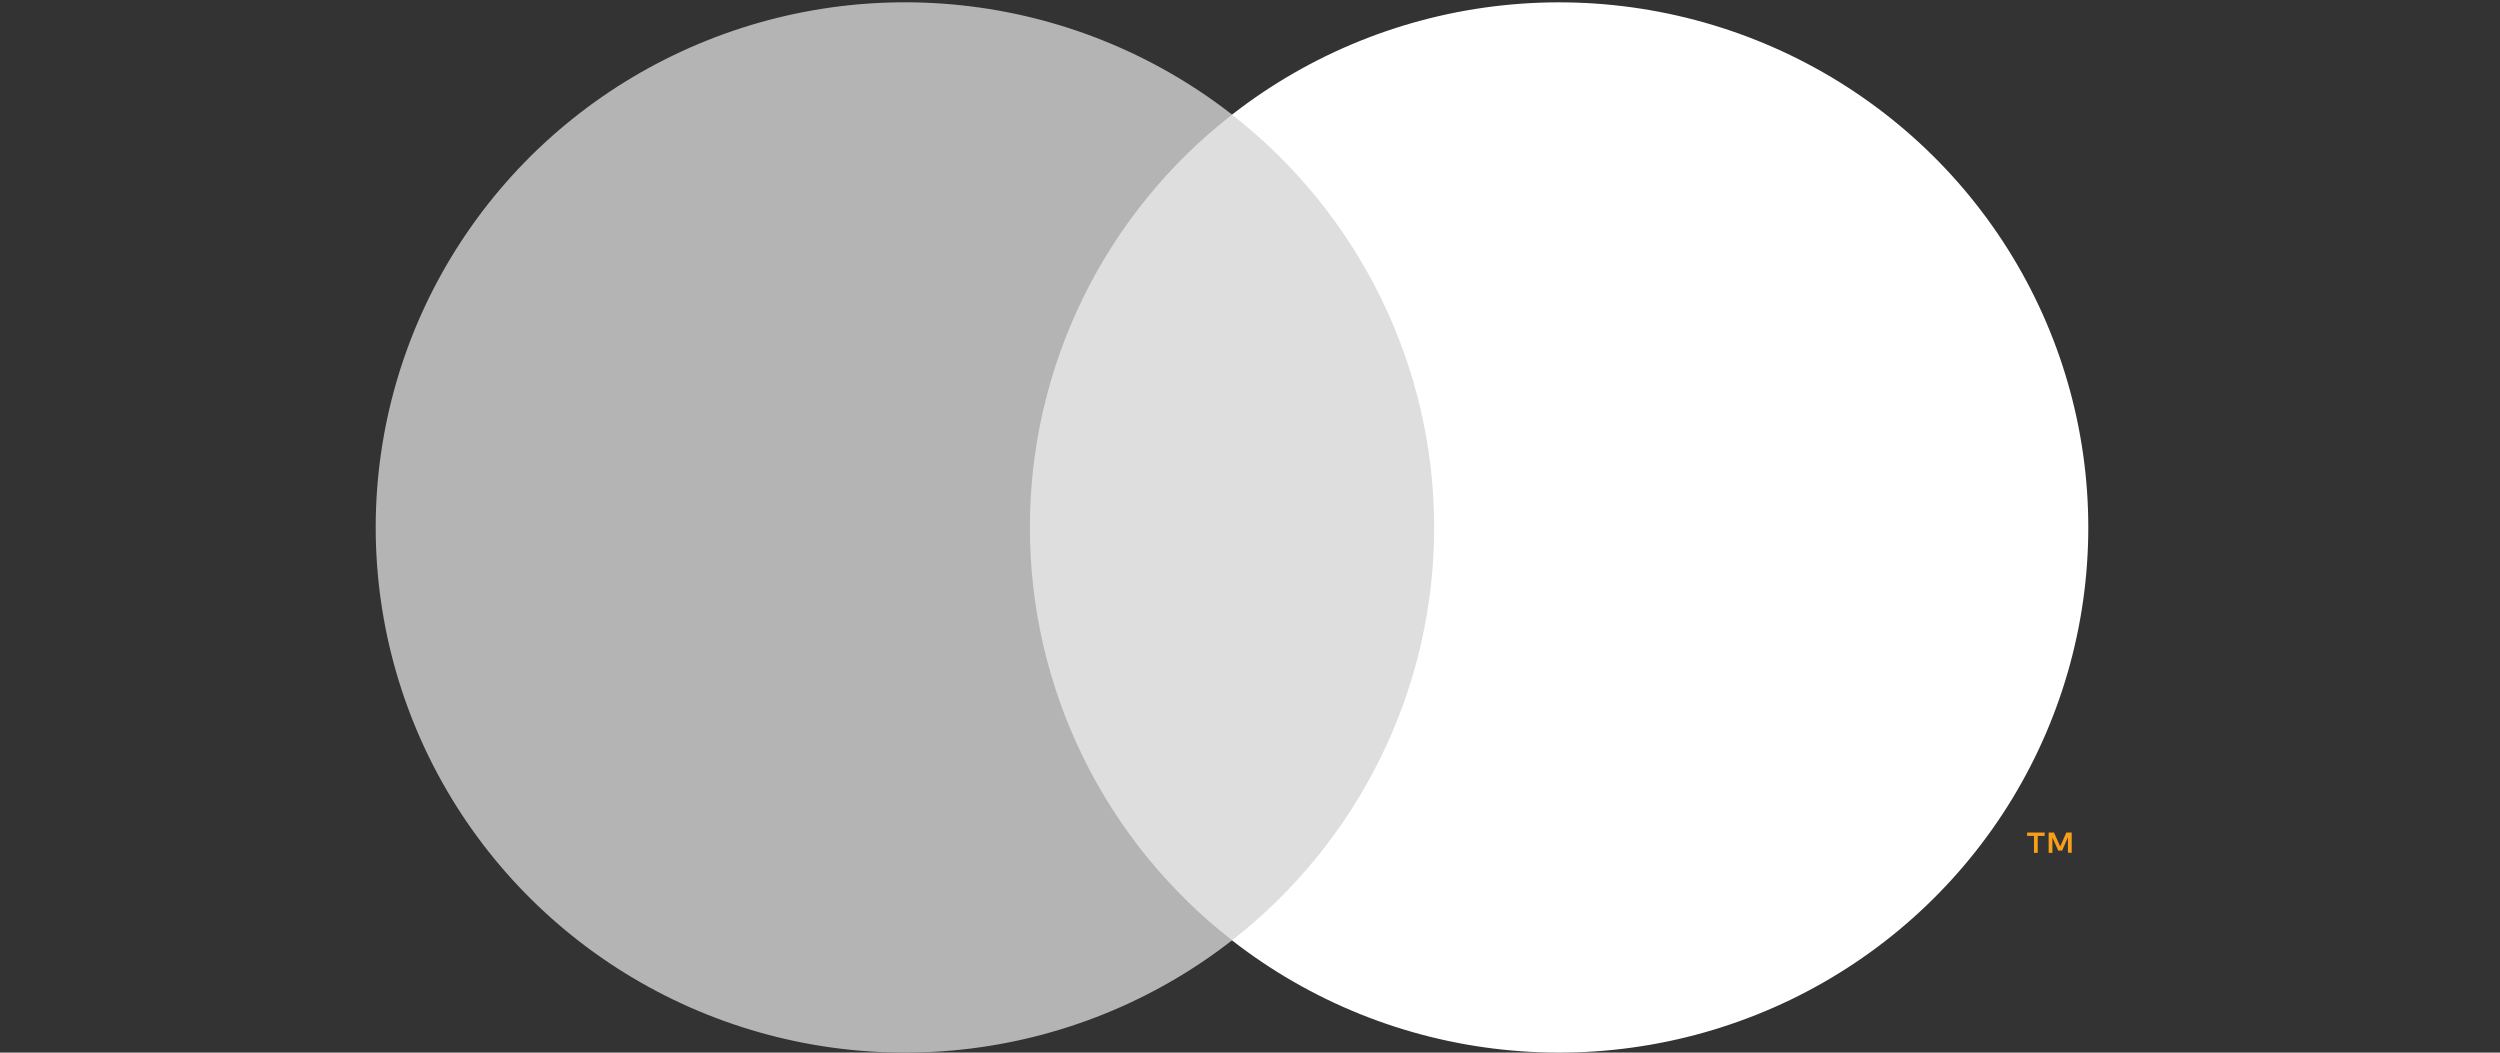
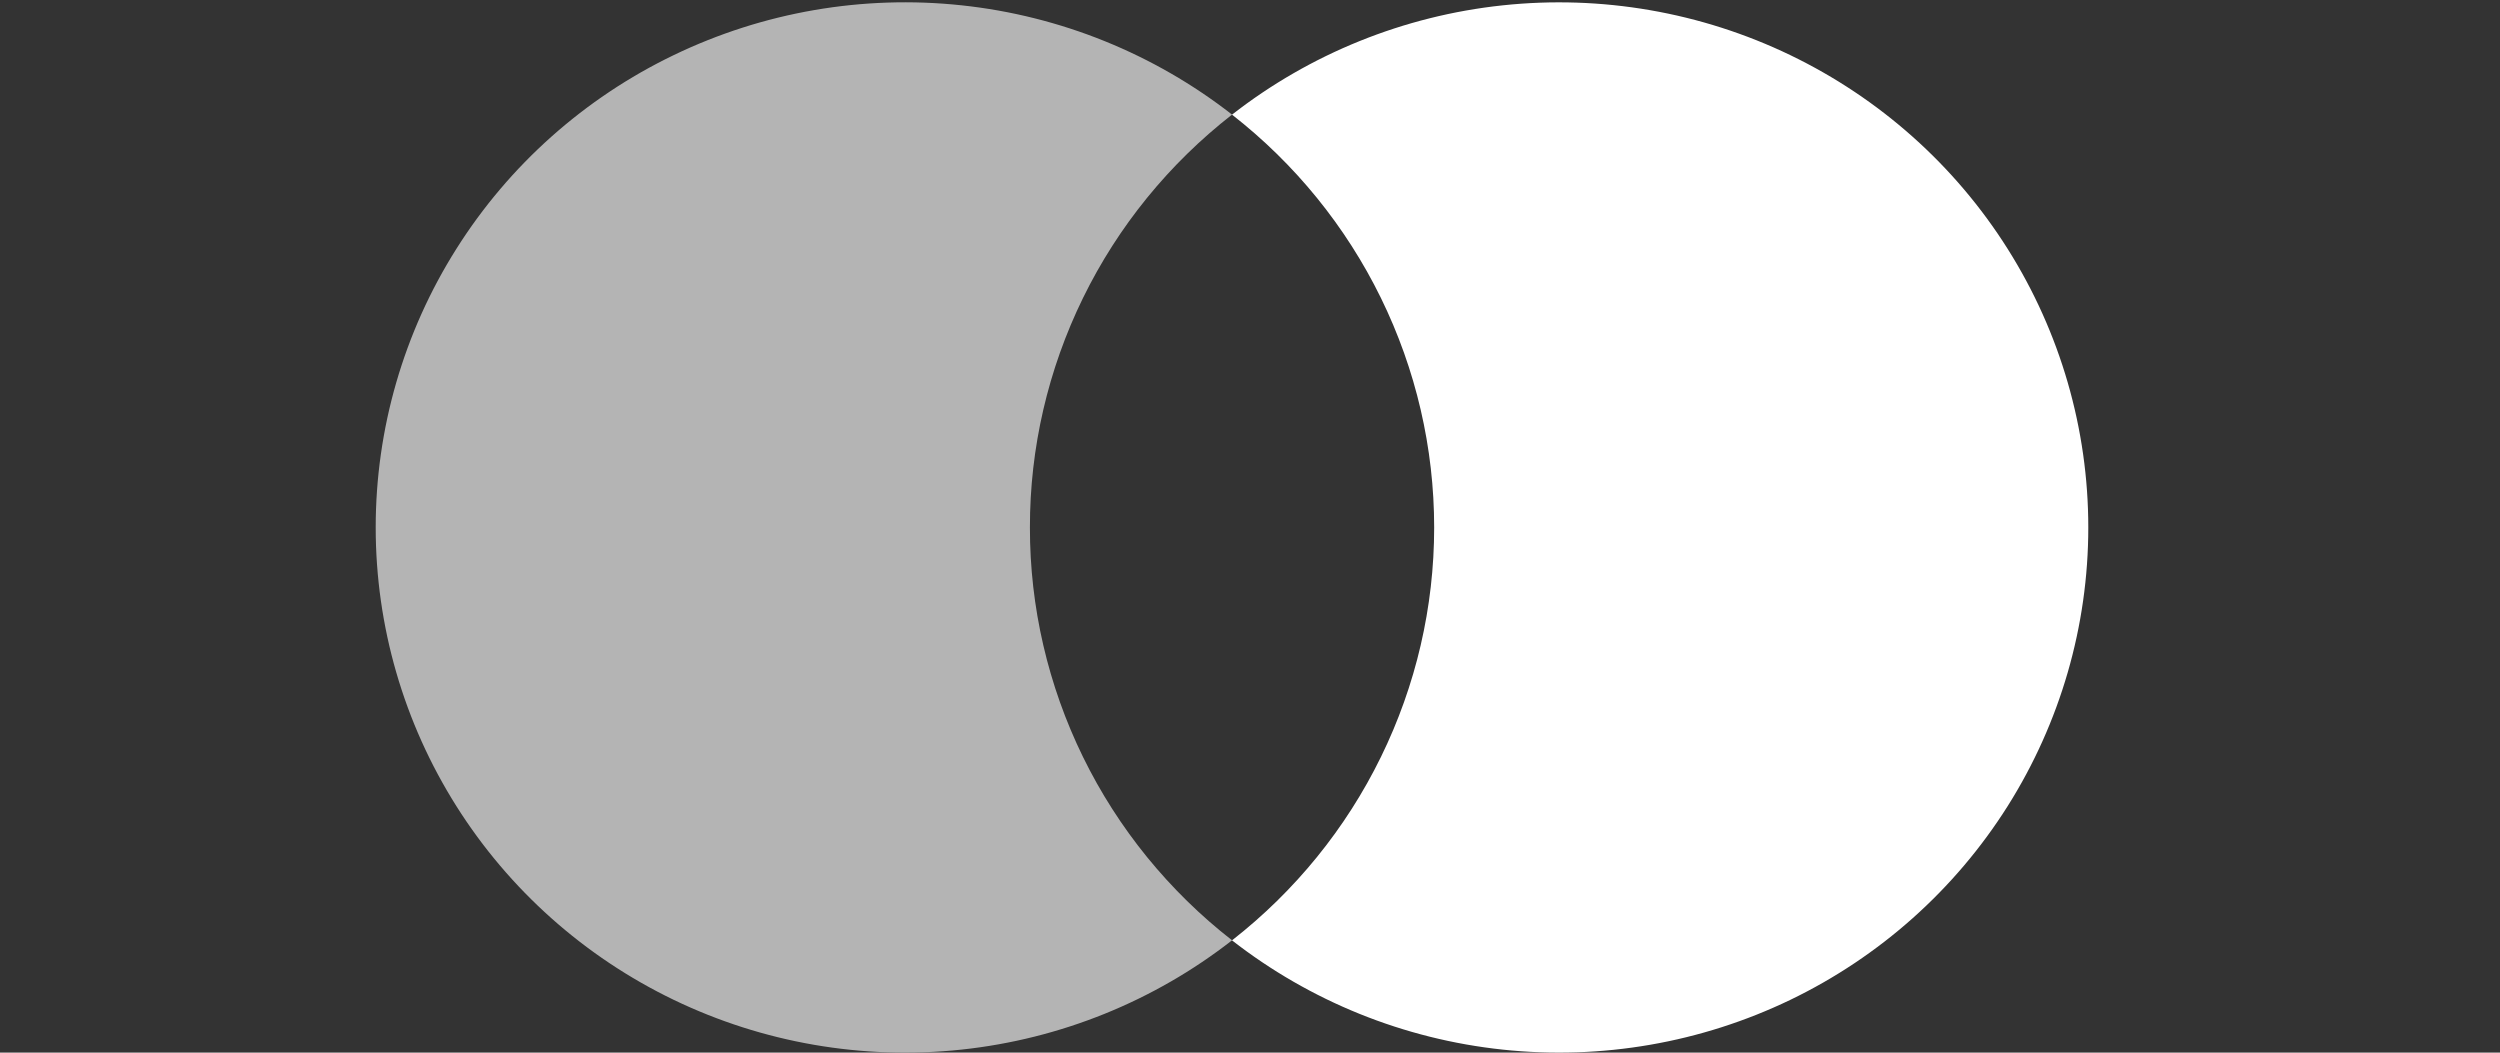
<svg xmlns="http://www.w3.org/2000/svg" width="57" height="24" viewBox="0 0 57 24" fill="none">
  <rect x="0" y="0" width="57" height="24" fill="#333333" stroke="none" />
  <g id="Group 12013">
    <g id="Group 23473">
-       <path id="Rectangle 3957" d="M33.369 2.614H22.811V21.439H33.369V2.614Z" fill="#DEDEDE" />
      <path id="Path 12321" d="M23.482 12.027C23.48 10.213 23.895 8.424 24.693 6.793C25.491 5.162 26.654 3.733 28.091 2.613C26.311 1.225 24.173 0.361 21.922 0.121C19.67 -0.119 17.396 0.275 15.36 1.257C13.323 2.238 11.606 3.769 10.405 5.674C9.203 7.578 8.566 9.779 8.566 12.026C8.566 14.273 9.203 16.474 10.405 18.379C11.606 20.283 13.323 21.814 15.36 22.796C17.396 23.777 19.67 24.171 21.922 23.931C24.173 23.691 26.311 22.828 28.091 21.439C26.654 20.32 25.492 18.891 24.693 17.26C23.895 15.629 23.48 13.84 23.482 12.027Z" fill="#B4B4B4" />
      <path id="Path 12322" d="M47.613 12.026C47.613 14.273 46.976 16.474 45.775 18.379C44.574 20.283 42.857 21.814 40.821 22.796C38.784 23.777 36.51 24.171 34.259 23.931C32.008 23.692 29.87 22.828 28.09 21.44C29.526 20.319 30.687 18.89 31.485 17.259C32.284 15.629 32.699 13.839 32.699 12.027C32.699 10.214 32.284 8.425 31.485 6.794C30.687 5.164 29.526 3.734 28.09 2.614C29.87 1.225 32.008 0.362 34.259 0.122C36.51 -0.118 38.784 0.276 40.821 1.258C42.857 2.24 44.574 3.77 45.775 5.675C46.976 7.579 47.613 9.78 47.613 12.026Z" fill="white" />
-       <path id="Path 12323" d="M46.461 19.445V19.06H46.618V18.982H46.218V19.06H46.375V19.445H46.461ZM47.235 19.445V18.981H47.113L46.972 19.3L46.831 18.981H46.709V19.445H46.795V19.095L46.927 19.393H47.017L47.149 19.09V19.441L47.235 19.445Z" fill="#F79E1B" />
    </g>
  </g>
</svg>